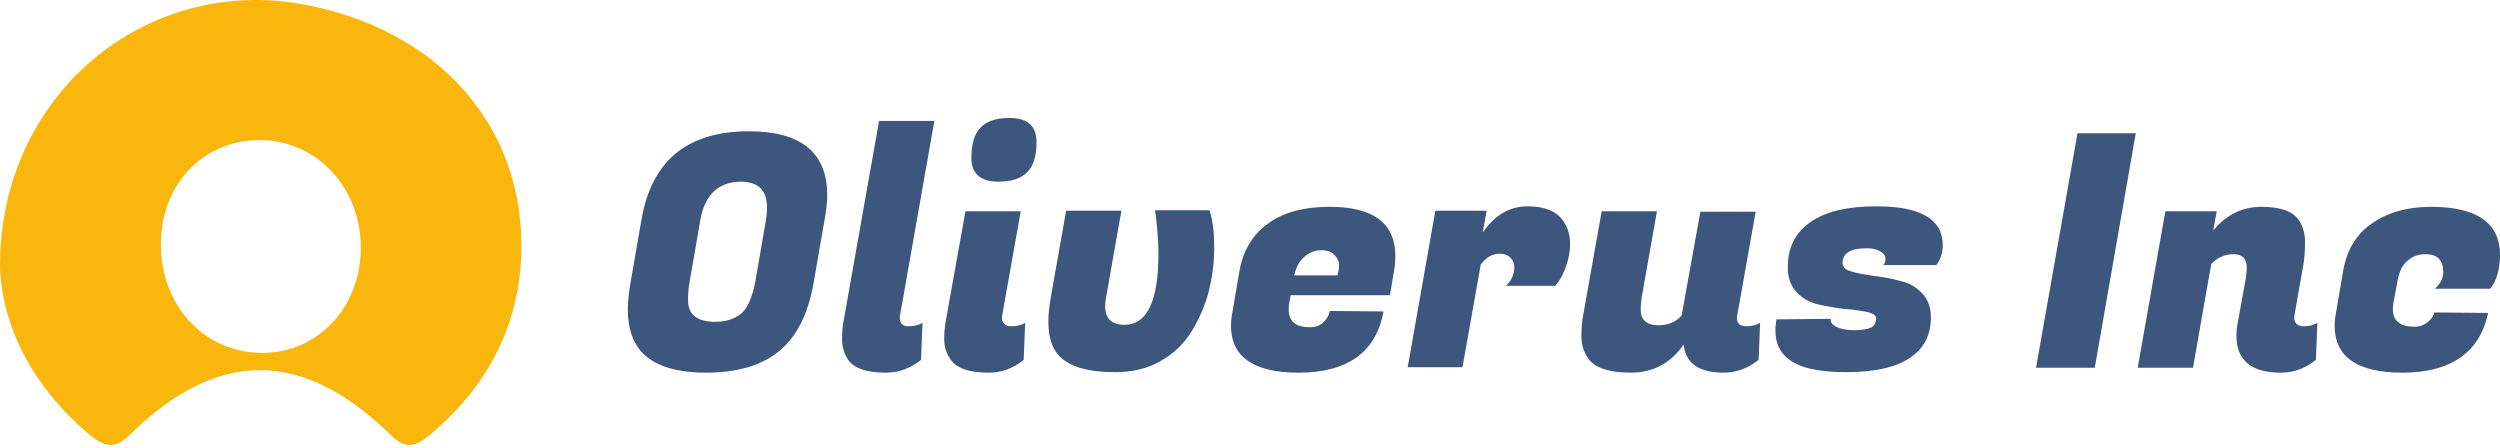
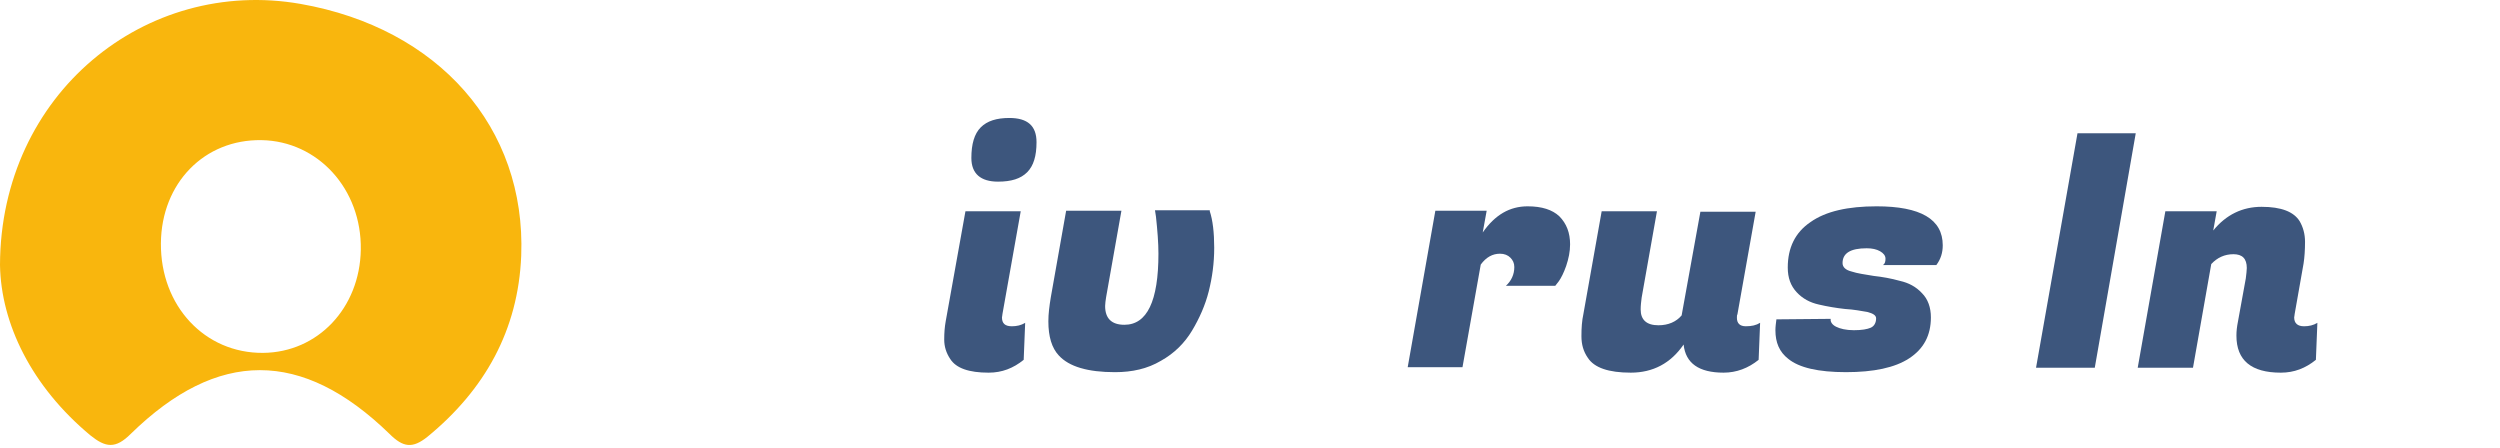
<svg xmlns="http://www.w3.org/2000/svg" width="307" height="55" viewBox="0 0 307 55" fill="none">
-   <path d="M91.948 16.123C98.373 16.123 101.586 18.73 101.586 24.003C101.586 24.851 101.464 25.821 101.283 26.852L99.888 34.852C99.222 38.55 97.888 41.277 95.706 43.096C93.585 44.853 90.554 45.763 86.736 45.763C82.856 45.763 80.19 44.853 78.674 43.096C77.644 41.883 77.098 40.186 77.098 38.004C77.098 37.034 77.22 36.004 77.401 34.852L78.796 26.852C80.068 19.699 84.432 16.123 91.948 16.123ZM87.827 39.52C89.16 39.52 90.251 39.156 91.039 38.489C91.827 37.822 92.373 36.489 92.736 34.67L94.07 26.973C94.13 26.427 94.191 25.942 94.191 25.518C94.191 23.336 93.1 22.306 90.918 22.306C88.19 22.366 86.554 23.942 86.008 26.973L84.675 34.67C84.554 35.337 84.493 36.004 84.493 36.731C84.432 38.61 85.584 39.52 87.827 39.52Z" fill="#3D567D" />
-   <path d="M110.496 39.036C110.496 39.703 110.86 40.066 111.526 40.066C112.193 40.066 112.799 39.945 113.284 39.642L113.102 44.188C111.829 45.218 110.375 45.764 108.799 45.764C106.374 45.764 104.798 45.218 104.071 44.067C103.647 43.34 103.404 42.551 103.404 41.703C103.404 40.854 103.465 40.127 103.586 39.46L107.95 14.852H114.739L110.557 38.551C110.496 38.672 110.496 38.854 110.496 39.036Z" fill="#3D567D" />
  <path d="M124.254 40.066C124.86 40.066 125.406 39.944 125.891 39.641L125.709 44.187C124.436 45.218 123.042 45.763 121.406 45.763C118.981 45.763 117.405 45.218 116.678 44.066C116.193 43.339 115.95 42.551 115.95 41.702C115.95 40.853 116.011 40.126 116.132 39.459L118.557 25.943H125.345L123.103 38.55C123.103 38.732 123.042 38.853 123.042 38.974C123.042 39.702 123.406 40.066 124.254 40.066ZM119.284 19.397C119.284 17.7 119.648 16.427 120.436 15.639C121.224 14.851 122.375 14.487 123.951 14.487C126.194 14.487 127.285 15.457 127.285 17.457C127.285 19.154 126.921 20.367 126.133 21.154C125.345 21.942 124.194 22.306 122.557 22.306C120.436 22.306 119.284 21.336 119.284 19.397Z" fill="#3D567D" />
  <path d="M148.56 25.942C148.923 27.033 149.105 28.549 149.105 30.428C149.105 32.307 148.863 34.064 148.438 35.762C148.014 37.459 147.287 39.095 146.377 40.611C145.468 42.126 144.195 43.399 142.559 44.308C140.922 45.278 139.043 45.702 136.922 45.702C133.588 45.702 131.285 45.035 130.012 43.641C129.164 42.732 128.739 41.338 128.739 39.459C128.739 38.55 128.861 37.58 129.042 36.489L130.921 25.882H137.71L135.831 36.489C135.77 36.913 135.71 37.277 135.71 37.58C135.71 39.095 136.498 39.883 138.074 39.883C140.862 39.883 142.256 36.974 142.256 31.155C142.256 29.822 142.135 28.306 141.953 26.609L141.832 25.821H148.56V25.942Z" fill="#3D567D" />
-   <path d="M159.47 45.763C153.954 45.763 151.166 43.823 151.166 40.005C151.166 39.459 151.226 38.914 151.348 38.308L152.196 33.337C152.62 30.792 153.833 28.792 155.712 27.458C157.591 26.064 160.136 25.397 163.288 25.397C168.622 25.397 171.35 27.398 171.35 31.459C171.35 32.065 171.289 32.671 171.168 33.398L170.683 36.247H158.5L158.318 37.156C158.257 37.459 158.257 37.762 158.257 38.005C158.257 39.459 159.106 40.187 160.864 40.187C161.53 40.187 162.076 40.005 162.5 39.581C162.925 39.156 163.228 38.732 163.288 38.187L169.895 38.247C168.986 43.217 165.531 45.763 159.47 45.763ZM164.258 33.762C164.379 33.337 164.44 32.913 164.44 32.489C164.44 32.125 164.258 31.701 163.894 31.337C163.531 30.913 162.985 30.731 162.258 30.731C161.53 30.731 160.803 30.974 160.197 31.519C159.591 32.004 159.167 32.792 158.924 33.822H164.258V33.762Z" fill="#3D567D" />
  <path d="M192.807 30.003C192.807 30.912 192.625 31.761 192.322 32.67C192.019 33.518 191.716 34.124 191.413 34.549L190.988 35.094H184.927C185.594 34.488 185.958 33.7 185.958 32.791C185.958 32.306 185.776 31.942 185.473 31.64C185.17 31.336 184.745 31.155 184.2 31.155C183.291 31.155 182.503 31.579 181.836 32.488L179.593 45.095H172.865L176.26 25.881H182.563L182.079 28.548C183.594 26.366 185.412 25.336 187.594 25.336C189.352 25.336 190.625 25.76 191.473 26.548C192.383 27.457 192.807 28.609 192.807 30.003Z" fill="#3D567D" />
  <path d="M213.293 39.034C213.293 39.701 213.657 40.065 214.384 40.065C215.112 40.065 215.657 39.943 216.142 39.64L215.96 44.186C214.687 45.217 213.233 45.762 211.657 45.762C208.626 45.762 206.99 44.61 206.747 42.307C205.171 44.61 202.989 45.762 200.262 45.762C197.534 45.762 195.776 45.156 194.988 43.944C194.443 43.156 194.2 42.307 194.2 41.277C194.2 40.246 194.261 39.398 194.443 38.549L196.686 25.942H203.474L201.595 36.549C201.534 37.034 201.474 37.519 201.474 38.004C201.474 39.277 202.201 39.943 203.656 39.943C204.868 39.943 205.838 39.519 206.505 38.731L208.808 26.003H215.596L213.354 38.61C213.293 38.67 213.293 38.852 213.293 39.034Z" fill="#3D567D" />
  <path d="M238.569 30.124C238.569 31.033 238.326 31.821 237.781 32.549H231.235C231.477 32.367 231.538 32.124 231.538 31.761C231.538 31.397 231.295 31.094 230.871 30.852C230.447 30.609 229.901 30.488 229.235 30.488C227.234 30.488 226.265 31.094 226.265 32.306C226.265 32.791 226.628 33.155 227.356 33.337C228.083 33.579 228.992 33.7 230.083 33.882C231.174 34.003 232.205 34.185 233.296 34.488C234.387 34.731 235.296 35.216 236.023 36.004C236.75 36.731 237.114 37.761 237.114 38.974C237.114 41.216 236.205 42.853 234.447 44.004C232.689 45.156 230.083 45.701 226.689 45.701C223.295 45.701 220.931 45.156 219.597 44.065C218.506 43.216 218.021 42.065 218.021 40.549C218.021 40.125 218.082 39.701 218.143 39.216L224.81 39.155C224.749 39.519 224.992 39.883 225.477 40.125C225.962 40.368 226.689 40.549 227.659 40.549C228.628 40.549 229.295 40.428 229.719 40.246C230.144 40.065 230.386 39.64 230.386 39.095C230.386 38.731 230.023 38.489 229.295 38.307C228.568 38.186 227.659 38.004 226.568 37.943C225.477 37.822 224.386 37.64 223.355 37.398C222.264 37.155 221.355 36.67 220.628 35.882C219.9 35.094 219.537 34.124 219.537 32.852C219.537 30.427 220.446 28.548 222.325 27.275C224.204 25.942 226.931 25.336 230.447 25.336C235.841 25.336 238.569 26.912 238.569 30.124Z" fill="#3D567D" />
  <path d="M262.269 16.367L257.238 45.158H250.025L255.116 16.367H262.269Z" fill="#3D567D" />
  <path d="M275.906 32.913C275.906 31.762 275.361 31.216 274.27 31.216C273.179 31.216 272.269 31.64 271.542 32.428L269.299 45.157H262.511L265.905 25.943H272.209L271.785 28.307C273.36 26.367 275.361 25.397 277.724 25.397C280.149 25.397 281.664 26.003 282.392 27.155C282.816 27.883 283.058 28.731 283.058 29.701C283.058 30.671 282.998 31.58 282.877 32.368L281.786 38.55C281.786 38.732 281.725 38.853 281.725 38.974C281.725 39.702 282.149 40.066 282.937 40.066C283.543 40.066 284.089 39.944 284.574 39.641L284.392 44.187C283.119 45.218 281.725 45.763 280.088 45.763C276.452 45.763 274.633 44.248 274.633 41.217C274.633 40.672 274.694 40.126 274.815 39.52L275.785 34.186C275.846 33.641 275.906 33.216 275.906 32.913Z" fill="#3D567D" />
-   <path d="M294.999 45.763C289.483 45.763 286.695 43.823 286.695 40.005C286.695 39.459 286.756 38.914 286.877 38.308L287.726 33.337C288.15 30.792 289.302 28.792 291.241 27.458C293.12 26.125 295.545 25.397 298.515 25.397C304.212 25.397 307 27.398 307 31.337C307 32.186 306.879 32.974 306.697 33.641C306.515 34.307 306.273 34.792 306.091 35.035L305.788 35.459H299C299.666 34.853 300.03 34.186 300.03 33.398C300.03 31.944 299.303 31.216 297.848 31.216C296.999 31.216 296.272 31.459 295.666 32.004C295.06 32.489 294.636 33.277 294.454 34.307L293.908 37.217C293.848 37.459 293.848 37.762 293.848 38.005C293.848 39.399 294.757 40.126 296.514 40.126C297.121 40.126 297.605 39.944 298.09 39.581C298.575 39.217 298.818 38.793 298.939 38.368L305.546 38.429C304.515 43.217 301.06 45.763 294.999 45.763Z" fill="#3D567D" />
  <path d="M0 32.544C0.061 11.512 17.881 -2.853 36.913 0.481C53.824 3.451 64.612 15.634 64.006 31.393C63.643 40.545 59.521 47.879 52.49 53.637C50.672 55.092 49.52 54.971 47.823 53.274C37.095 42.848 26.73 42.848 16.062 53.274C14.183 55.153 12.971 54.971 11.092 53.456C3.879 47.455 0.121 39.757 0 32.544ZM19.759 29.877C19.699 37.575 25.154 43.394 32.306 43.333C39.034 43.273 44.186 37.818 44.307 30.665C44.429 23.21 39.034 17.331 32.124 17.209C25.093 17.088 19.82 22.483 19.759 29.877Z" fill="#F9B60D" />
</svg>